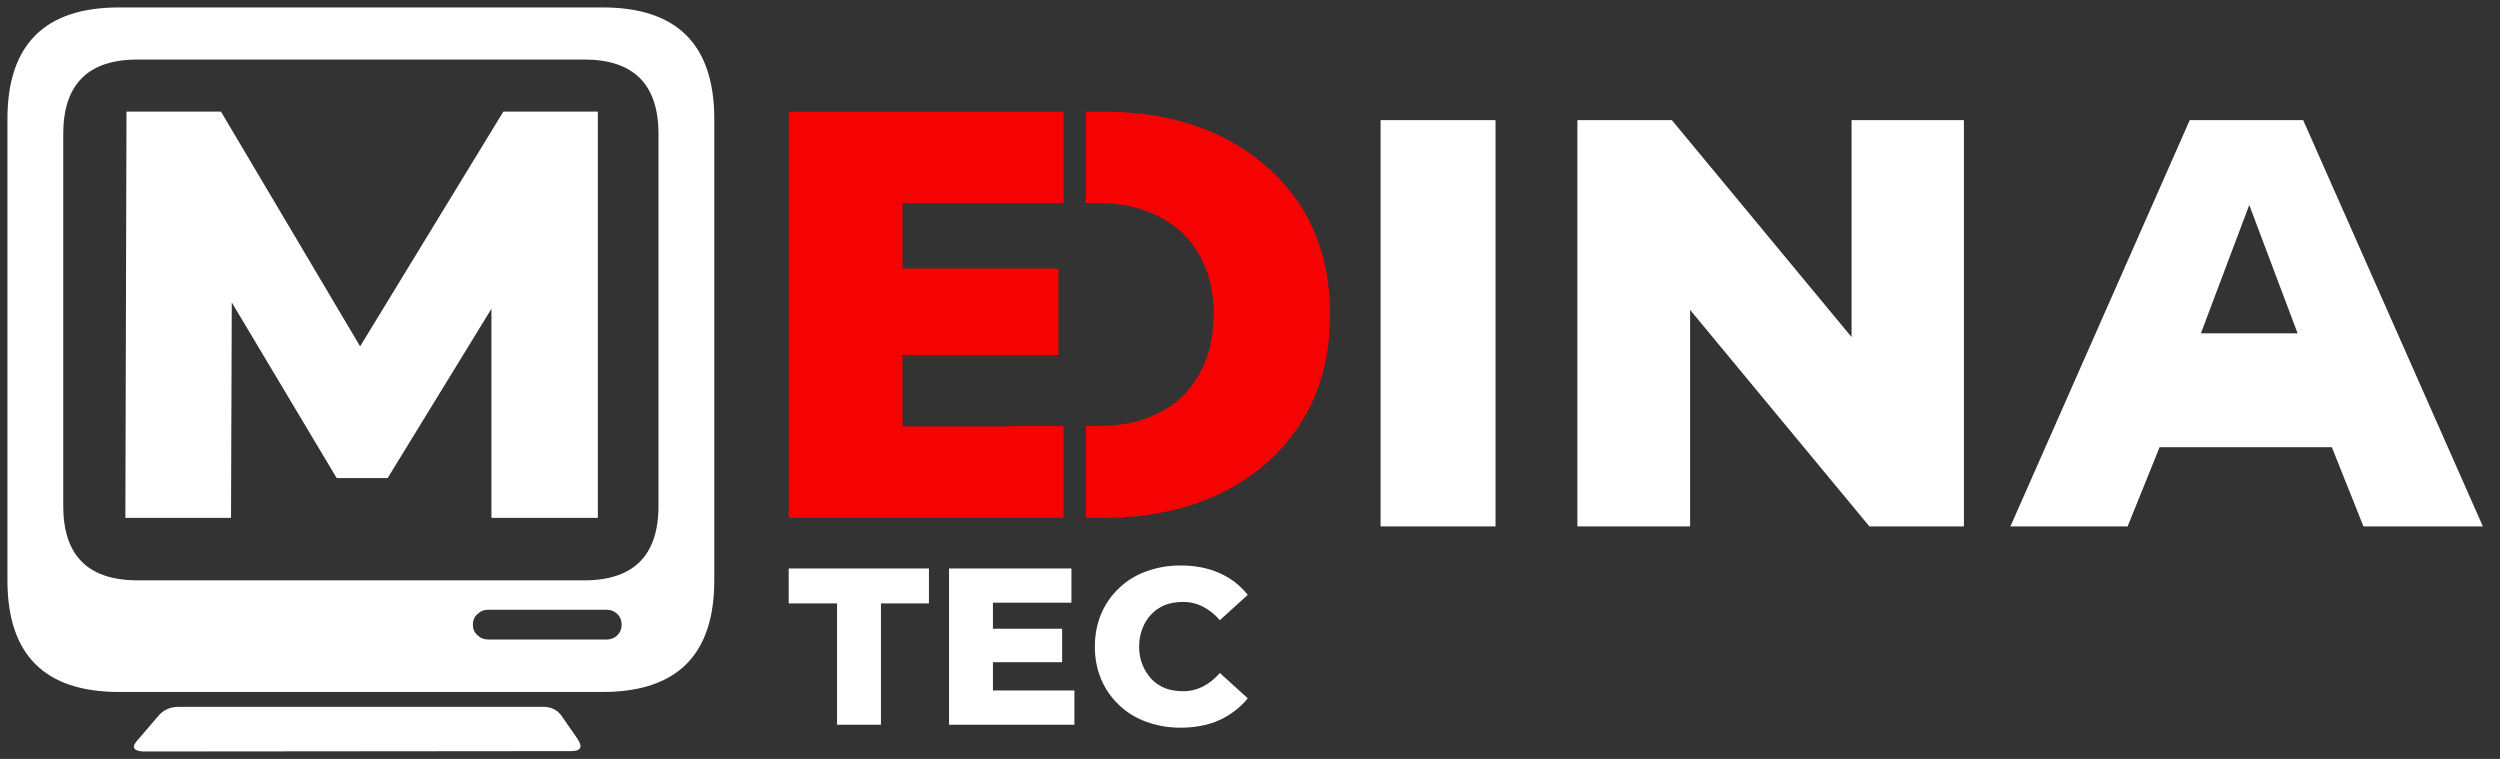
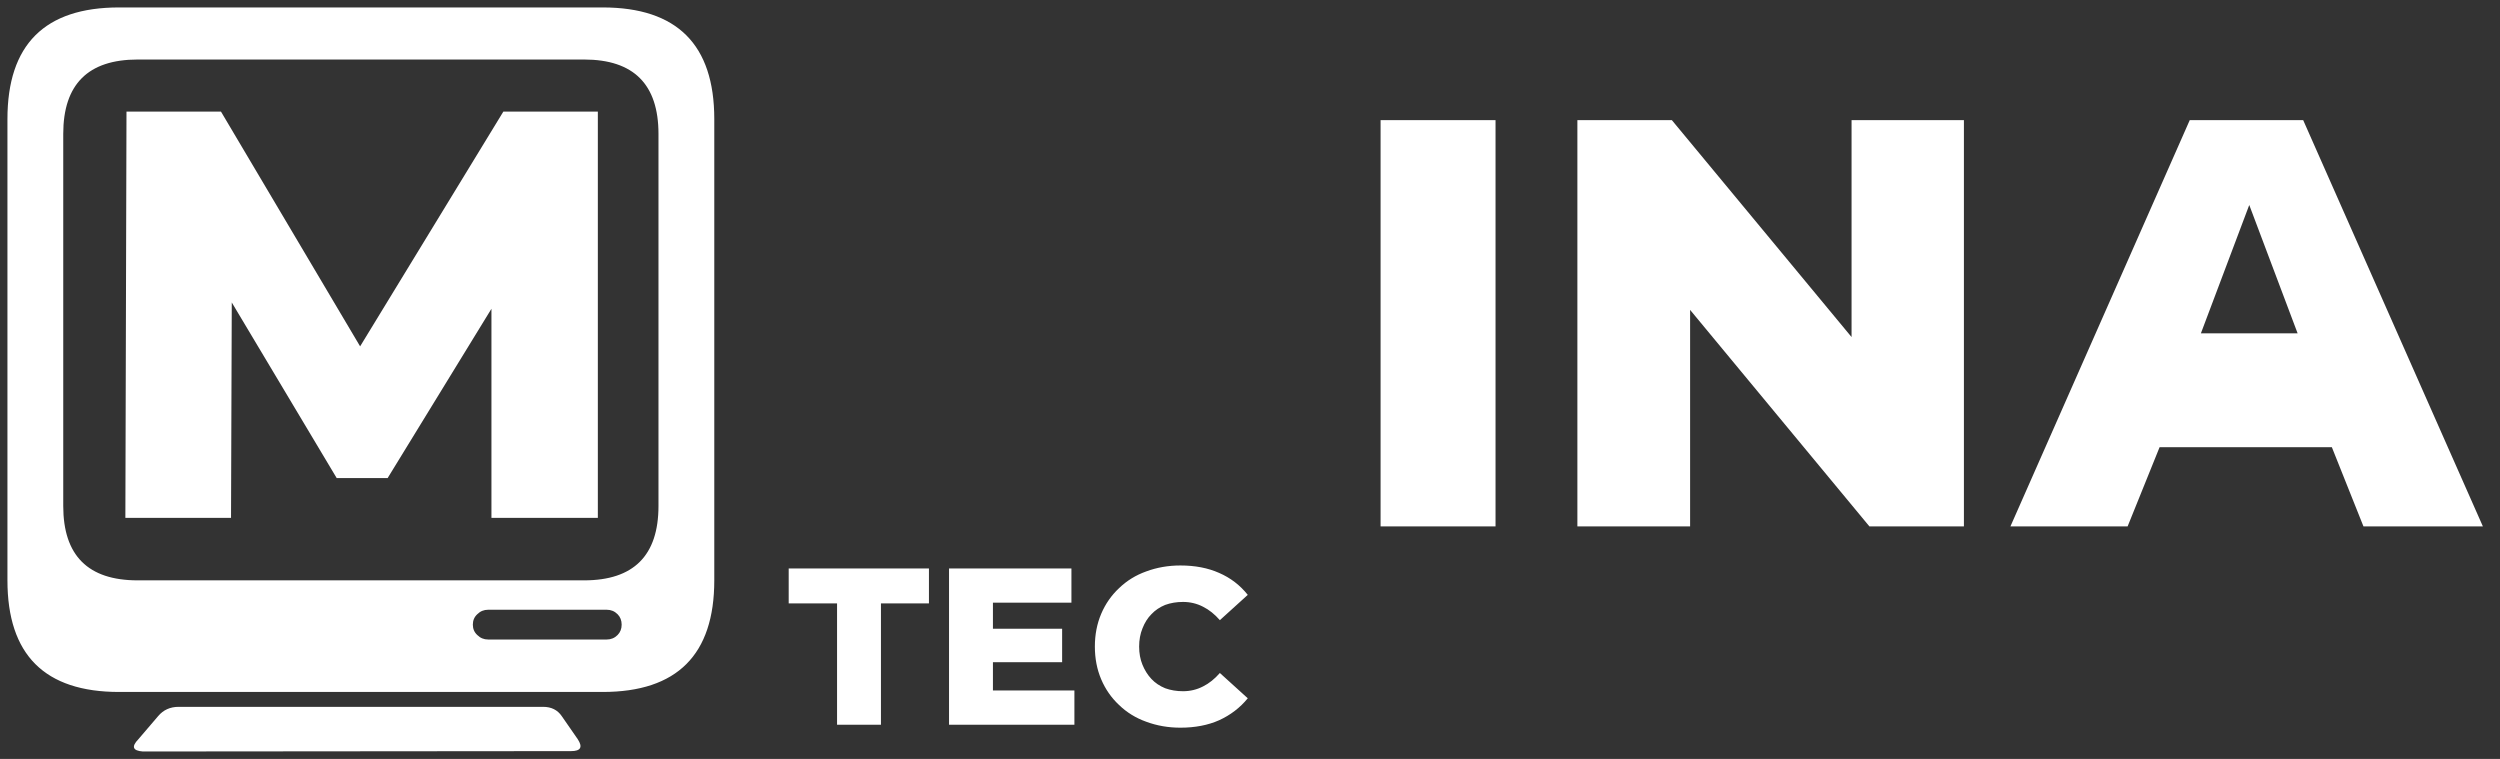
<svg xmlns="http://www.w3.org/2000/svg" xmlns:xlink="http://www.w3.org/1999/xlink" version="1.1" preserveAspectRatio="none" x="0px" y="0px" width="336px" height="102px" viewBox="0 0 336 102">
  <rect x="0" y="0" width="336" height="102" fill="#333333" stroke="none" />
  <defs>
    <g id="Layer0_0_FILL">
      <path fill="#FFFFFF" stroke="none" d=" M 133.45 92.8 L 133.45 89 142.75 89 142.75 84.5 133.45 84.5 133.45 81 144 81 144 76.4 127.55 76.4 127.55 97.4 144.4 97.4 144.4 92.8 133.45 92.8 M 112.5 81.1 L 112.5 97.4 118.4 97.4 118.4 81.1 124.85 81.1 124.85 76.4 106 76.4 106 81.1 112.5 81.1 M 163.85 96.8 Q 166.15 95.75 167.7 93.85 L 163.95 90.45 Q 162.9 91.65 161.7 92.25 160.45 92.9 159 92.9 157.7 92.9 156.6 92.5 155.5 92.05 154.75 91.25 154 90.45 153.55 89.35 153.1 88.25 153.1 86.9 153.1 85.55 153.55 84.45 154 83.3 154.75 82.55 155.5 81.75 156.6 81.3 157.7 80.9 159 80.9 160.45 80.9 161.7 81.55 162.9 82.15 163.95 83.35 L 167.7 79.95 Q 166.15 78 163.85 77 161.6 76 158.65 76 156.2 76 154.05 76.8 151.95 77.55 150.4 79.05 148.85 80.5 148 82.5 147.15 84.5 147.15 86.9 147.15 89.3 148 91.3 148.85 93.3 150.4 94.75 151.95 96.25 154.05 97 156.2 97.8 158.65 97.8 161.6 97.8 163.85 96.8 M 201 16.15 L 185.55 16.15 185.55 70.75 201 70.75 201 16.15 M 263.95 16.15 L 248.85 16.15 248.85 45.3 224.7 16.15 212 16.15 212 70.75 227.15 70.75 227.15 41.65 251.25 70.75 263.95 70.75 263.95 16.15 M 309.55 16.15 L 294.3 16.15 270.2 70.75 285.95 70.75 290.25 60.1 313.4 60.1 317.65 70.75 333.7 70.75 309.55 16.15 M 302.3 27.55 L 308.8 44.8 295.8 44.8 302.3 27.55 M 96 16 Q 96 1 81 1 L 16 1 Q 1 1 1 16 L 1 78 Q 1 93 16 93 L 81 93 Q 96 93 96 78 L 96 16 M 81.55 81.95 Q 82.4 81.95 83 82.55 83.55 83.1 83.55 83.95 83.55 84.8 83 85.35 82.4 85.95 81.55 85.95 L 65.6 85.95 Q 64.75 85.95 64.15 85.35 63.55 84.8 63.55 83.95 63.55 83.1 64.15 82.55 64.75 81.95 65.6 81.95 L 81.55 81.95 M 88.5 18 L 88.5 68 Q 88.5 78 78.5 78 L 18.5 78 Q 8.5 78 8.5 68 L 8.5 18 Q 8.5 8 18.5 8 L 78.5 8 Q 88.5 8 88.5 18 M 67.65 15 L 48.4 46.55 29.7 15 17 15 16.85 69.6 31.05 69.6 31.15 40.65 45.25 64.25 52.1 64.25 66.05 41.5 66.05 69.6 80.35 69.6 80.35 15 67.65 15 Z" />
-       <path fill="#F60202" stroke="none" d=" M 142.95 27.3 L 142.95 15 106 15 106 69.6 142.95 69.6 142.95 57.25 135.75 57.25 135.75 57.3 121.3 57.3 121.3 47.7 142.25 47.7 142.25 36.1 121.3 36.1 121.3 27.3 142.95 27.3 M 163.1 41.3 Q 163.1 41.8 163.1 42.3 163.1 47 161.15 50.35 159.25 53.75 155.75 55.5 152.3 57.25 147.6 57.25 L 145.95 57.25 145.95 69.6 148.2 69.6 Q 157.3 69.6 164.15 66.25 171 62.9 174.9 56.75 178.75 50.65 178.75 42.3 178.75 41.8 178.75 41.3 L 178.75 41.25 Q 178.5 33.55 174.9 27.8 171 21.75 164.15 18.35 161.75 17.15 159.05 16.4 154.1 15 148.2 15 L 145.95 15 145.95 27.3 147.6 27.3 Q 152.3 27.3 155.75 29.1 159.25 30.85 161.15 34.2 162.9 37.2 163.1 41.25 L 163.1 41.3 Z" />
    </g>
    <g id="Layer0_1_FILL">
      <path fill="#FFFFFF" stroke="none" d=" M 24 95 Q 22.3 95 21.25 96.25 L 18.6 99.35 Q 17.15 100.85 19.2 101 L 76.75 100.95 Q 78.7 100.95 77.65 99.35 L 75.5 96.25 Q 74.65 95 73 95 L 24 95 Z" />
    </g>
  </defs>
  <g transform="matrix( 1, 0, 0, 1, 0,0) ">
    <use xlink:href="#Layer0_0_FILL" />
  </g>
  <g transform="matrix( 1, 0, 0, 1, 0,0) ">
    <use xlink:href="#Layer0_1_FILL" />
  </g>
</svg>